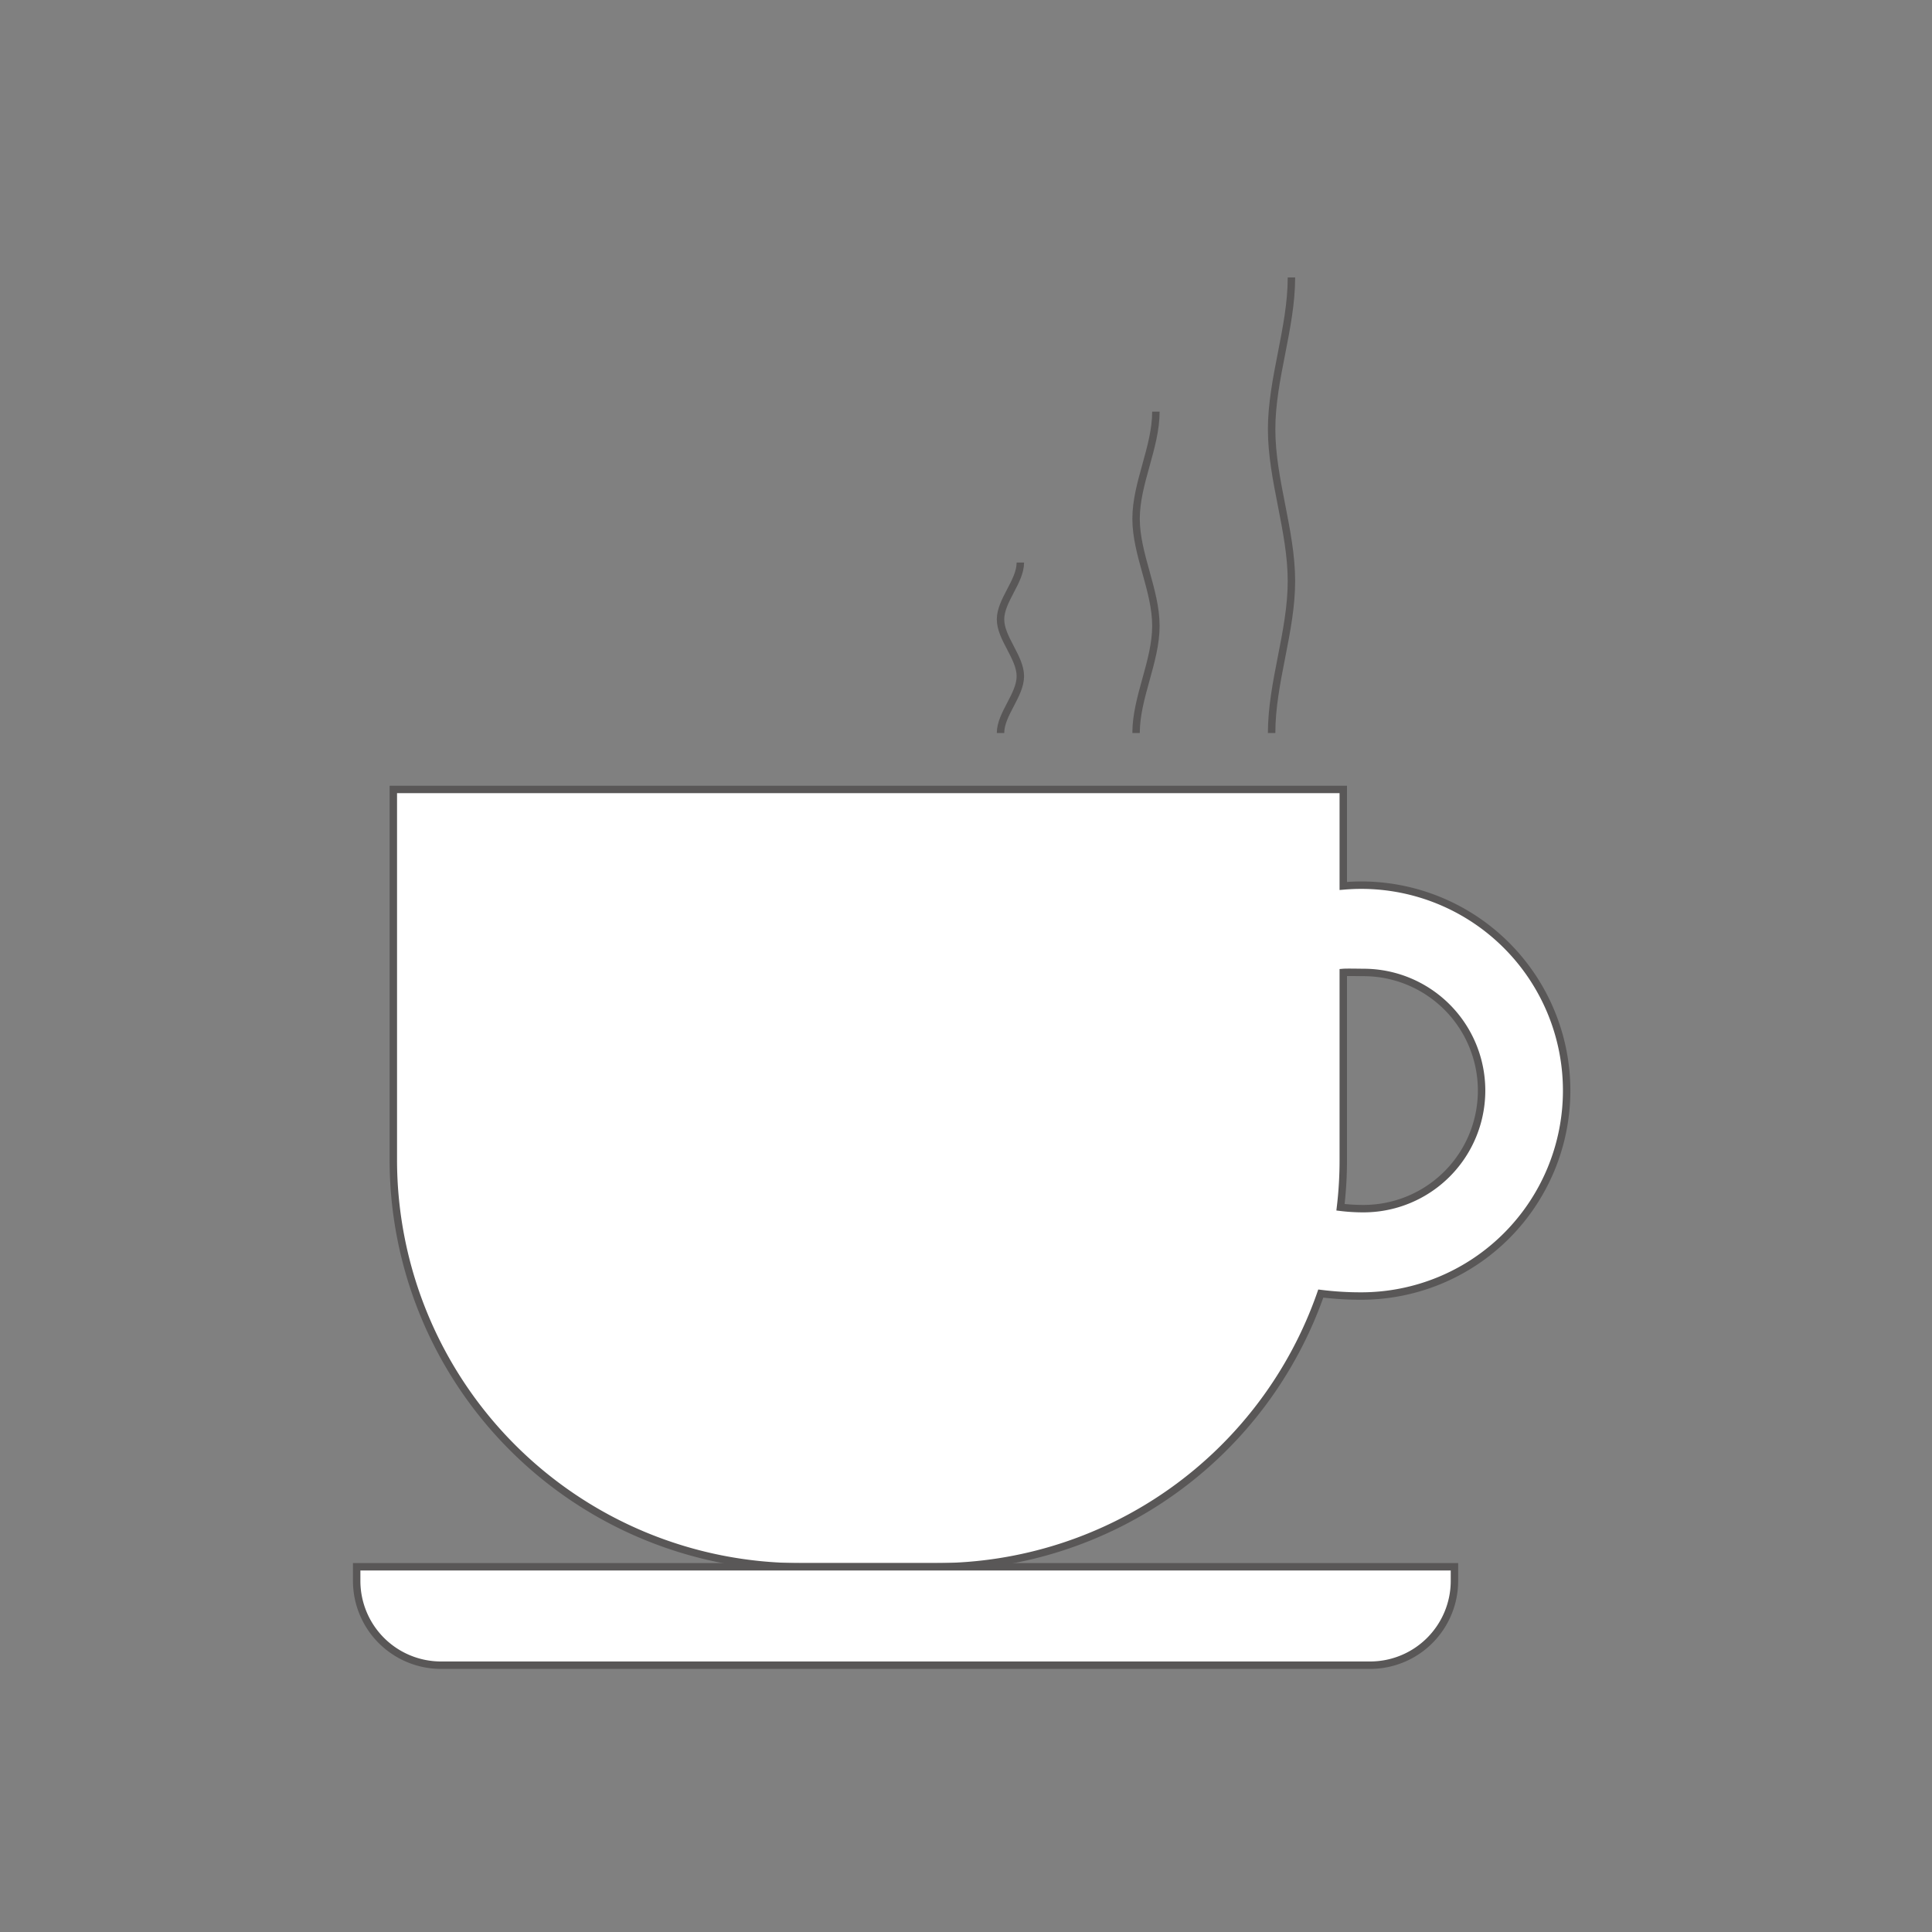
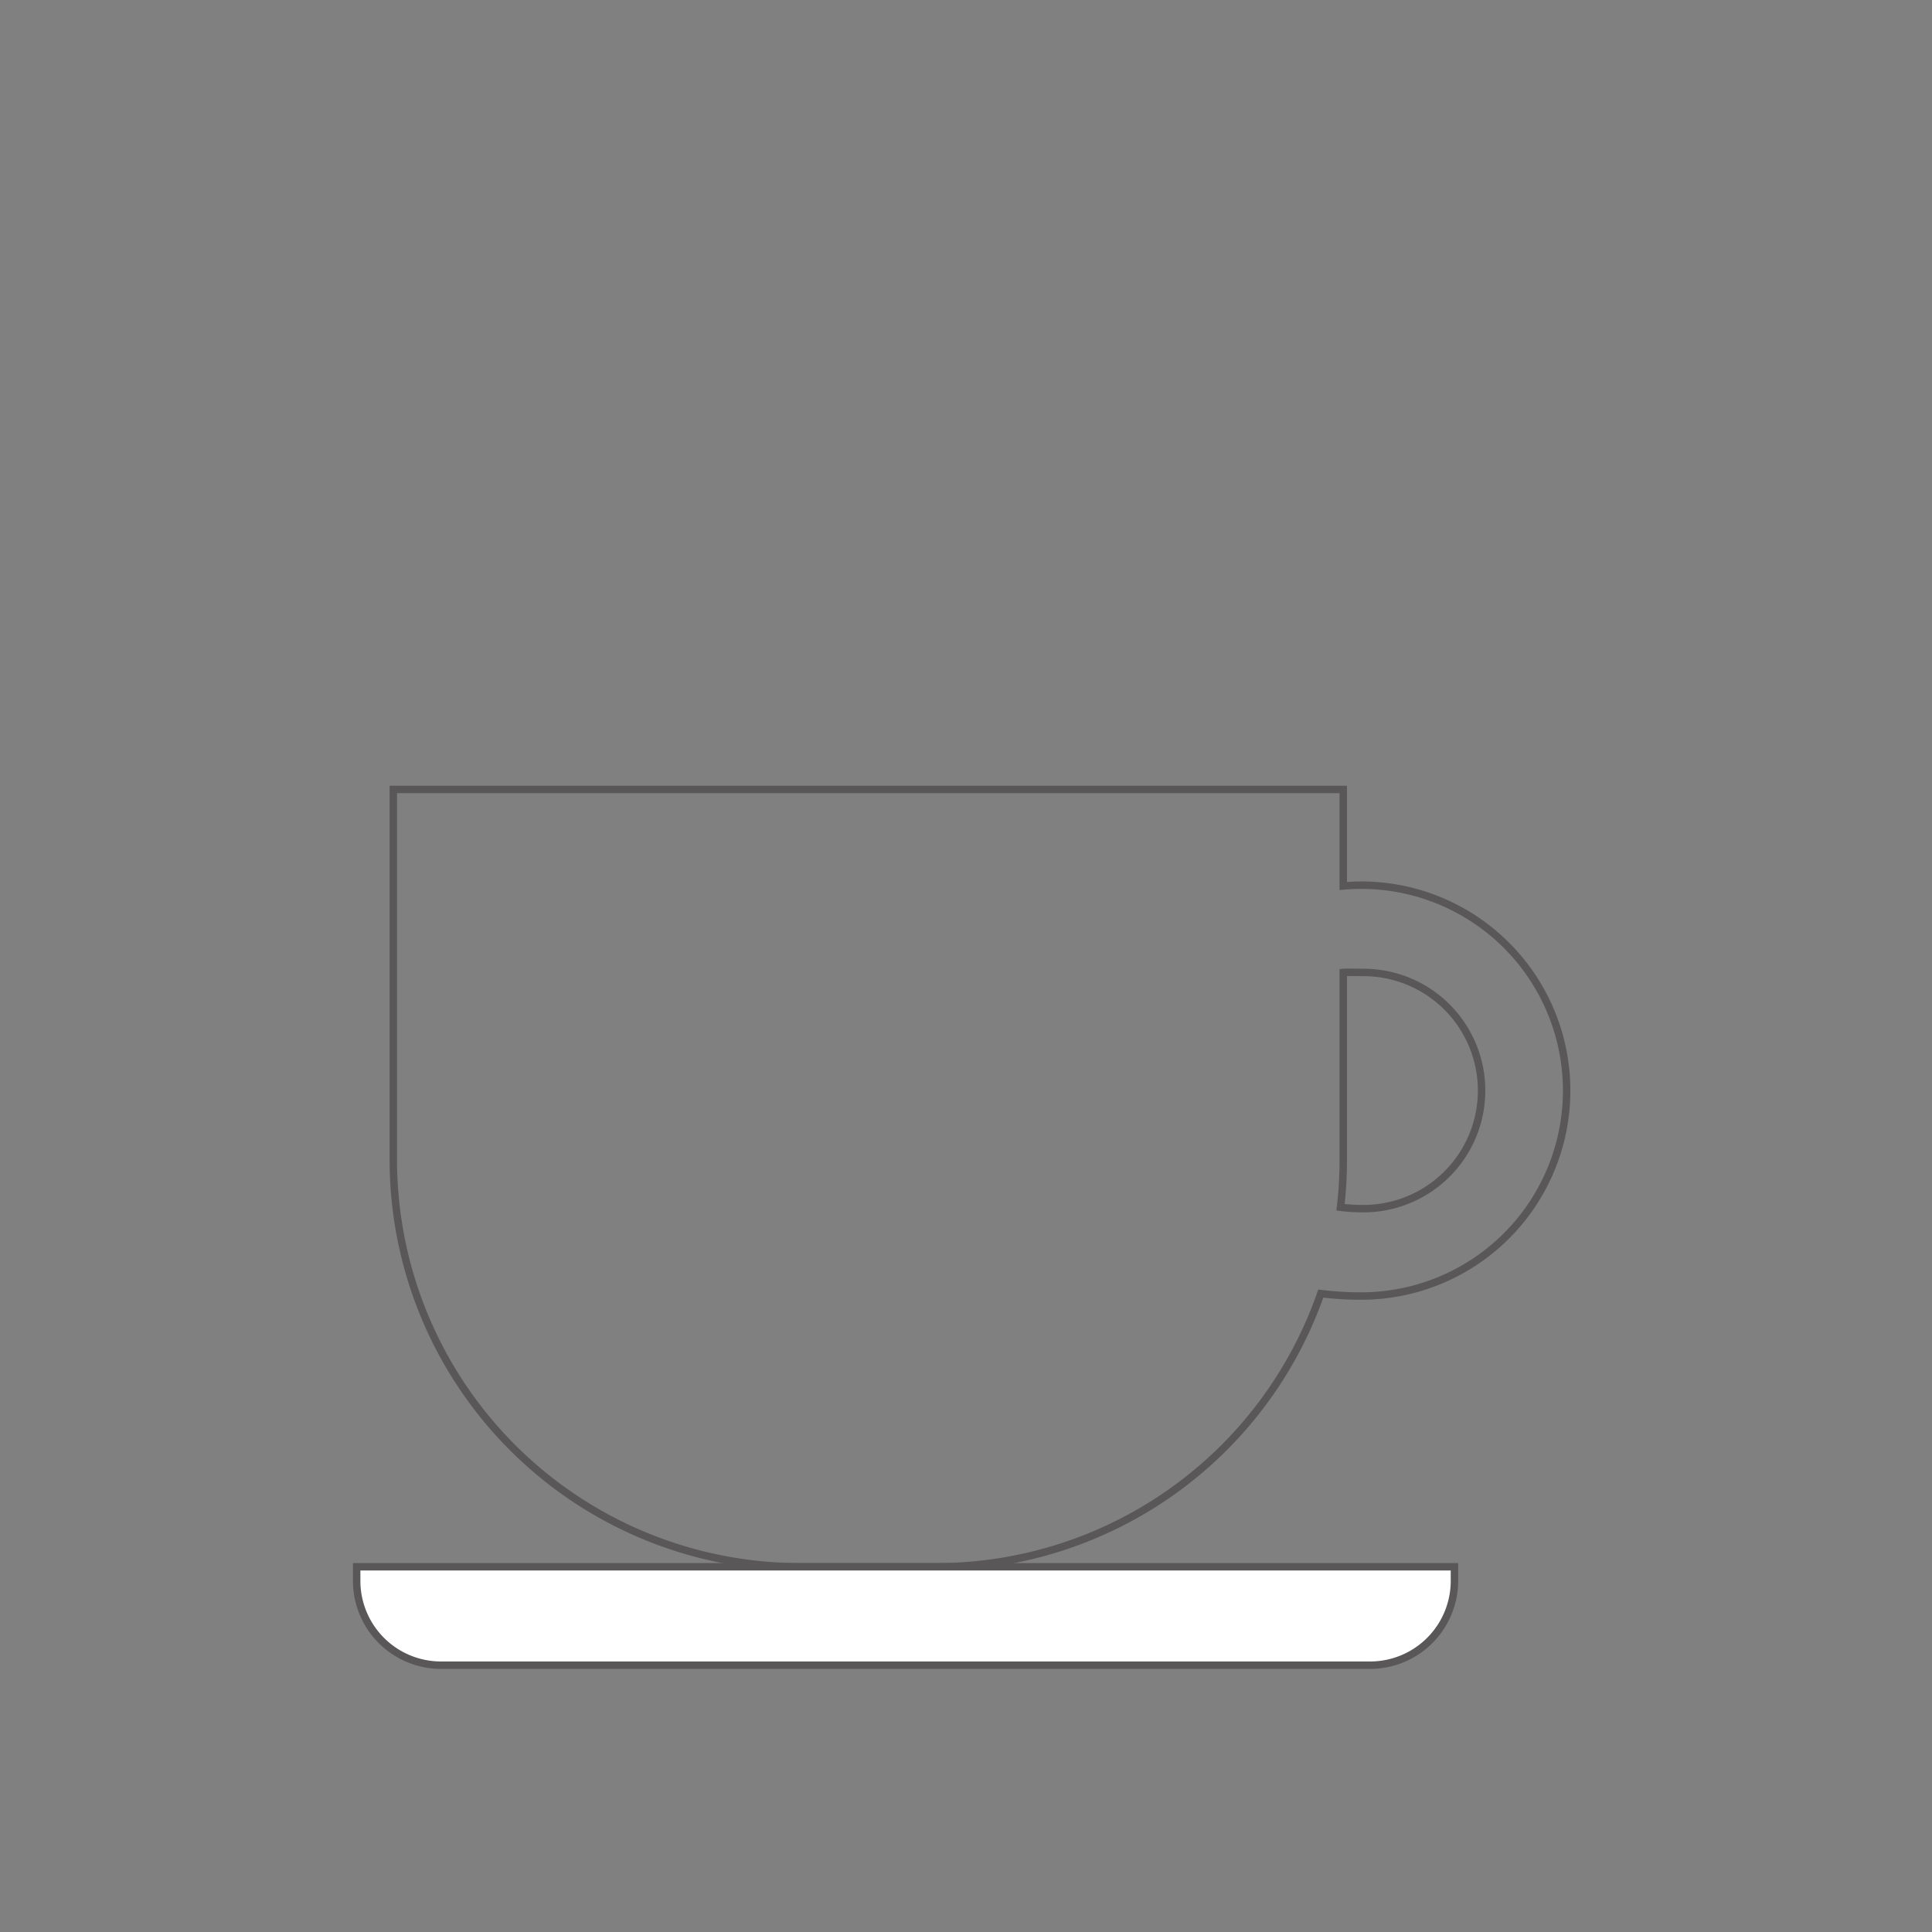
<svg xmlns="http://www.w3.org/2000/svg" width="195" height="195" viewBox="0 0 195 195">
  <rect x="0" y="0" width="195" height="195" fill="#808080" stroke="none" />
  <defs>
    <clipPath id="clip-path">
      <rect id="長方形_377" data-name="長方形 377" width="195" height="195" transform="translate(-8854 11535)" fill="#fff" opacity="0.58" />
    </clipPath>
  </defs>
  <g id="seiryou_tl07" transform="translate(8854 -11535)" clip-path="url(#clip-path)">
    <g id="グループ_431" data-name="グループ 431" transform="translate(-8818 11563)">
-       <path id="パス_905" data-name="パス 905" d="M849.568,2136.245c-.61,0-1.21.03-1.81.08v-9.74h-95.88v37.37a41.086,41.086,0,0,0,41.08,41.09h13.72a41.11,41.11,0,0,0,38.81-27.58,32.348,32.348,0,0,0,4.08.25,20.735,20.735,0,1,0,0-41.47m.23,32.65a18.823,18.823,0,0,1-2.32-.14,40.044,40.044,0,0,0,.28-4.8v-18.9c.34-.03,1.68,0,2.04,0a11.92,11.92,0,1,1,0,23.84" transform="translate(-748.179 -2074.904)" fill="#fff" />
      <path id="パス_906" data-name="パス 906" d="M849.568,2136.245c-.61,0-1.21.03-1.81.08v-9.74h-95.88v37.37a41.086,41.086,0,0,0,41.08,41.09h13.72a41.11,41.11,0,0,0,38.81-27.58,32.348,32.348,0,0,0,4.08.25,20.735,20.735,0,1,0,0-41.47Zm.23,32.65a18.823,18.823,0,0,1-2.32-.14,40.044,40.044,0,0,0,.28-4.8v-18.9c.34-.03,1.68,0,2.04,0a11.92,11.92,0,1,1,0,23.84Z" transform="translate(-748.179 -2074.904)" fill="none" stroke="#595757" stroke-miterlimit="10" stroke-width="0.75" />
      <path id="パス_907" data-name="パス 907" d="M850.464,2214.974H756.691a8.512,8.512,0,0,1-8.512-8.512v-1.421h110.8v1.421a8.512,8.512,0,0,1-8.512,8.512" transform="translate(-748.179 -2074.904)" fill="#fff" />
      <path id="パス_908" data-name="パス 908" d="M850.464,2214.974H756.691a8.512,8.512,0,0,1-8.512-8.512v-1.421h110.8v1.421A8.512,8.512,0,0,1,850.464,2214.974Z" transform="translate(-748.179 -2074.904)" fill="none" stroke="#595757" stroke-miterlimit="10" stroke-width="0.75" />
-       <path id="パス_909" data-name="パス 909" d="M813.164,2120.887c0-1.911,2-3.823,2-5.734s-2-3.823-2-5.735,2-3.822,2-5.734" transform="translate(-748.179 -2074.904)" fill="none" stroke="#595757" stroke-miterlimit="10" stroke-width="0.75" />
-       <path id="パス_910" data-name="パス 910" d="M826.845,2120.887c0-3.6,2-7.208,2-10.812s-2-7.208-2-10.812,2-7.207,2-10.811" transform="translate(-748.179 -2074.904)" fill="none" stroke="#595757" stroke-miterlimit="10" stroke-width="0.75" />
-       <path id="パス_911" data-name="パス 911" d="M840.526,2120.887c0-5.109,2-10.218,2-15.328s-2-10.218-2-15.327,2-10.219,2-15.328" transform="translate(-748.179 -2074.904)" fill="none" stroke="#595757" stroke-miterlimit="10" stroke-width="0.75" />
    </g>
  </g>
</svg>